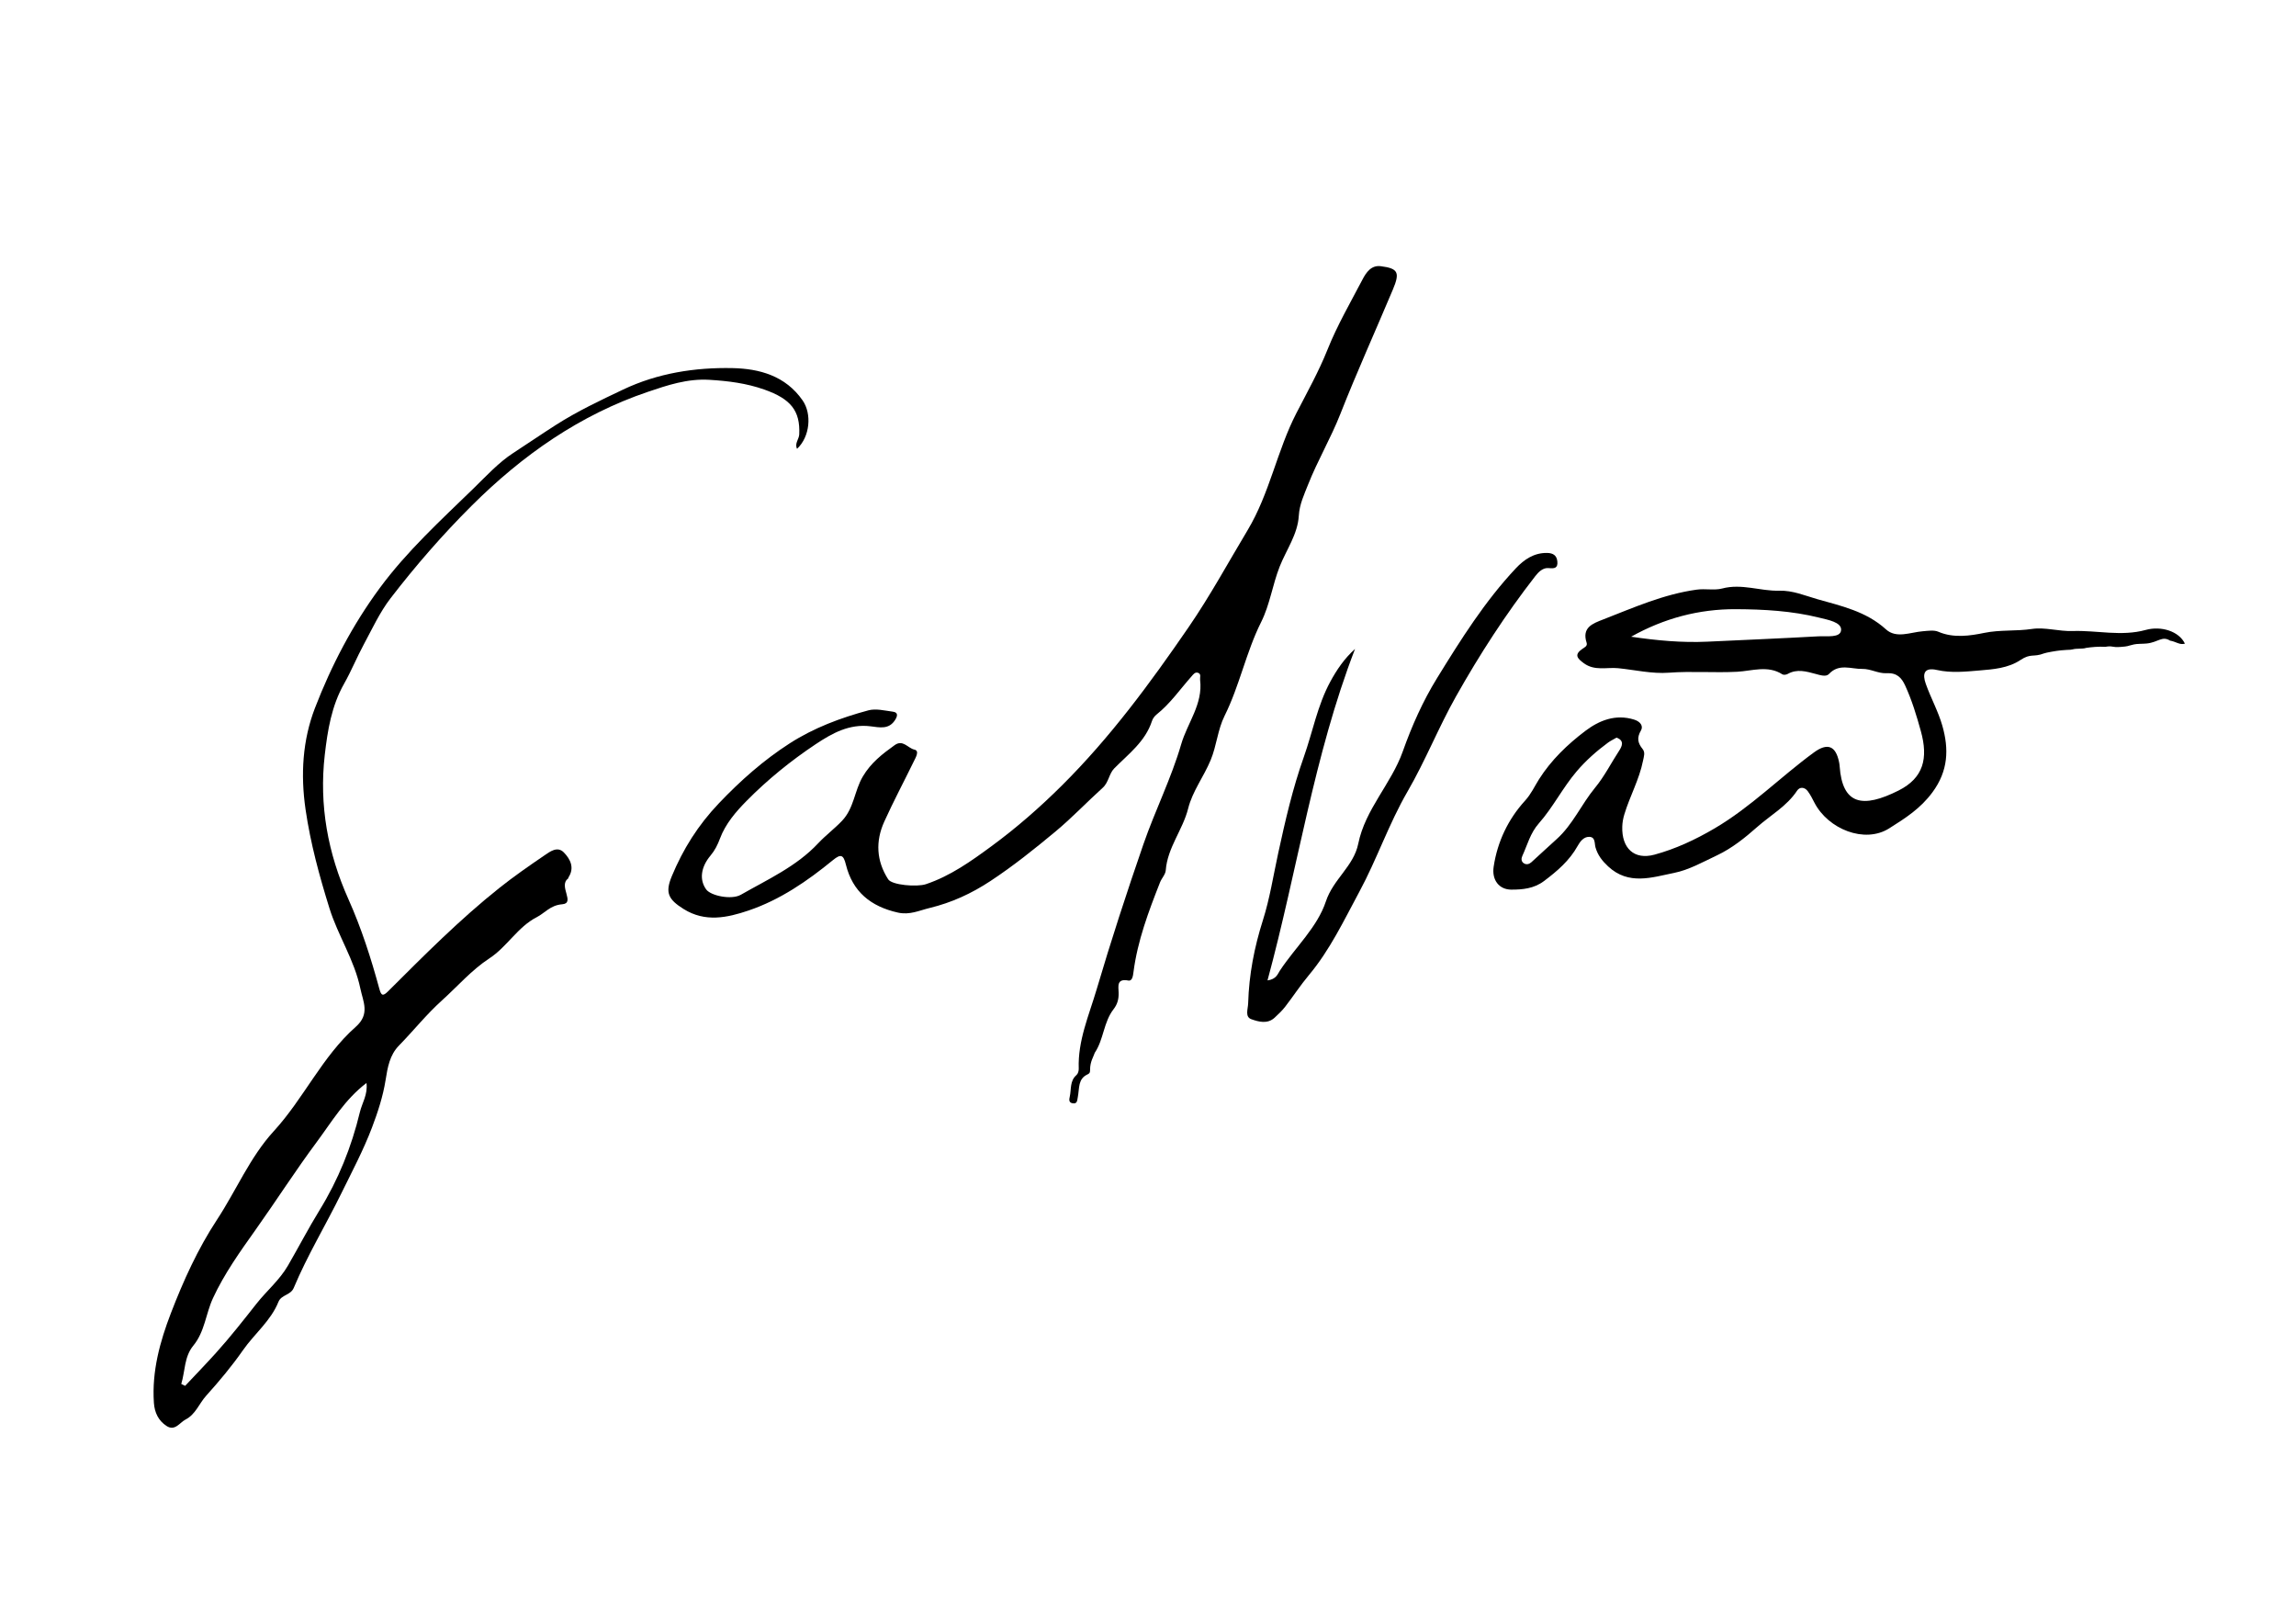
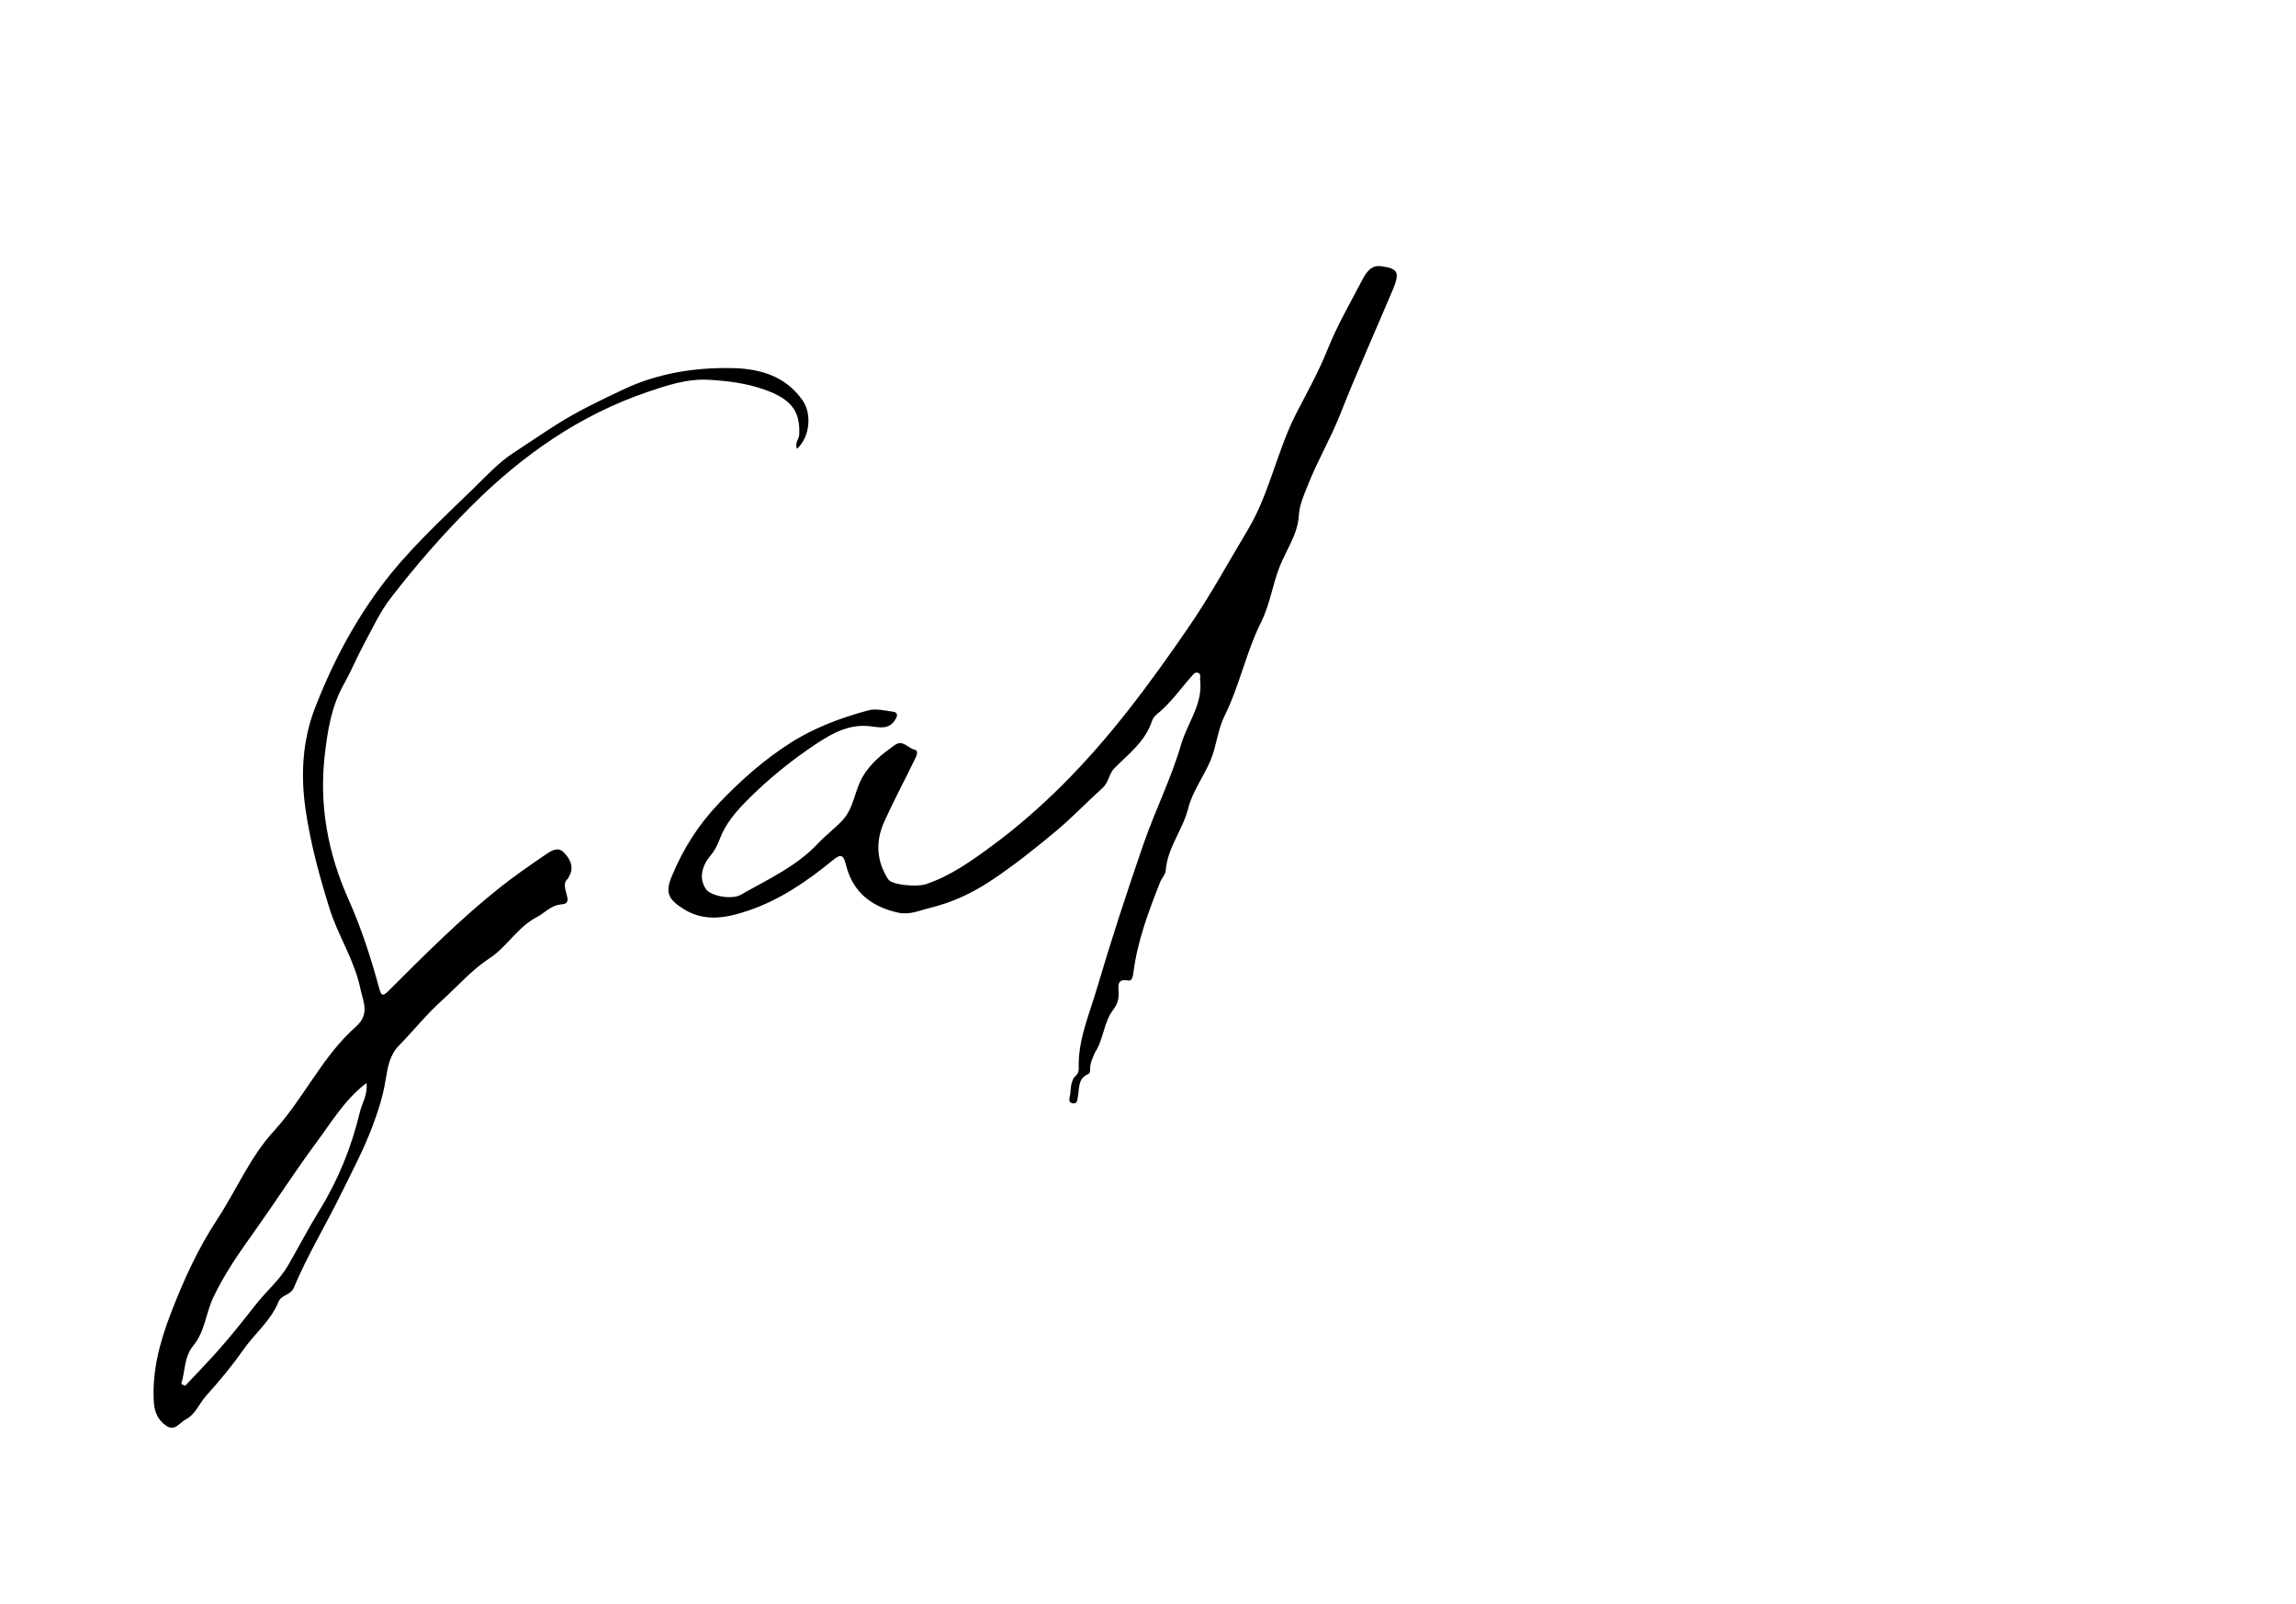
<svg xmlns="http://www.w3.org/2000/svg" version="1.1" id="Galvao" x="0px" y="0px" viewBox="0 0 2388 1668" style="enable-background:new 0 0 2388 1668;" xml:space="preserve">
  <g>
    <path d="M1330.99,589.02c6.91-17.47,18.75-33.45,19.88-52.97c0.67-11.63,5.64-22.08,9.66-32.26c9.84-24.92,23.65-48.27,33.46-73.2   c17.17-43.62,36.5-86.29,54.67-129.47c7.45-17.71,5.69-22.02-12.54-24.33c-10-1.27-15.17,6.43-19.17,14.08   c-12.53,23.99-26.13,47.34-36.26,72.67c-9.06,22.67-21.09,44.2-32.32,65.96c-20.24,39.19-27.74,83.37-50.81,121.83   c-20.26,33.78-39.02,68.34-61.42,100.93c-39.87,58.02-81.29,114.34-131.53,164.3c-23.11,22.99-47.46,44.24-73.32,63.23   c-20.98,15.4-42.77,31.04-68.3,39.56c-9.3,3.1-35.31,0.99-39.22-5.08c-12.31-19.14-13.31-39.56-4.1-59.91   c9.59-21.22,20.57-41.8,30.78-62.75c1.97-4.03,6.17-11,0.6-12.19c-6.78-1.45-11.89-10.87-20.55-4.65   c-12.78,9.17-24.63,18.26-33.13,32.65c-8.73,14.76-9.05,32.82-21.58,46c-7.9,8.32-17.04,15.08-24.86,23.43   c-22.52,24.05-52.4,37.49-80.39,53.48c-9.72,5.55-31.24,1.11-36.06-5.54c-7.21-9.96-5.74-23.06,4.65-35.38   c4.43-5.26,7.32-11.17,9.64-17.39c5.8-15.58,16.77-28.16,27.79-39.33c21.71-22,45.9-41.63,71.74-58.85   c17.2-11.46,35.18-21.43,57.17-18.65c9.45,1.16,19.16,3.62,25.63-6.82c2.51-4.06,3.11-7.66-2.47-8.39   c-8.45-1.11-17.64-3.49-25.45-1.38c-28.77,7.74-56.77,18.19-81.95,34.4c-27.16,17.49-50.99,38.58-73.55,62.26   c-21.66,22.74-37.28,47.65-48.97,75.82c-7.13,17.17-3.69,24.09,12.36,34.12c22.35,13.97,45.22,9.06,67.42,1.54   c32.82-11.11,61.17-30.57,87.78-52.38c8.29-6.8,10.98-5.63,13.51,4.61c6.97,28.23,25.83,43.55,54.02,49.89   c12.41,2.79,22.2-2.16,33.08-4.78c22.82-5.51,43.42-14.95,63.23-28.01c23.83-15.7,45.93-33.41,67.72-51.53   c17.12-14.24,32.53-30.51,49.08-45.46c6.25-5.64,6.46-14.53,11.94-20.09c14.87-15.08,32.37-27.94,39.3-49.38   c0.81-2.52,2.72-5.07,4.81-6.74c14.14-11.25,24.32-26.09,36.16-39.42c1.93-2.18,3.74-4.97,6.91-3.9c3.62,1.22,1.81,4.76,2.15,7.42   c3.14,25.08-13.23,44.69-19.71,67c-10.27,35.36-27.11,68.76-39.19,103.67c-17.31,50.05-33.76,100.45-48.75,151.23   c-7.94,26.9-19.66,53.25-18.57,82.34c0.08,2.19-0.77,5.21-2.32,6.54c-7.16,6.17-5.28,14.9-7.03,22.58   c-0.64,2.81-1.17,6.08,2.87,6.79c4.9,0.87,4.79-2.57,5.47-6.17c1.87-9.82,0.06-19.13,10.12-23.82c2.35-1.1,2.69-2.03,2.69-4.95   c0-8.43,3.54-13.33,4.88-17.57c9.3-13.75,9.11-31.9,19.54-45.28c4.09-5.25,5.48-10.73,5.27-17.25   c-0.21-6.58-2.28-14.88,10.13-12.56c4.17,0.78,4.84-5.15,5.32-8.87c4.21-32.55,15.7-62.93,27.6-93.19   c1.69-4.3,5.63-8.21,5.95-12.49c1.76-23.69,17.73-42.03,23.34-64.45c4.45-17.78,16.25-33.05,23.38-50.23   c6.25-15.05,7.29-31.56,14.45-45.95c15.65-31.43,22.38-66.27,38.08-97.61C1320.85,628.43,1323.48,608.01,1330.99,589.02z" />
-     <path d="M2231.75,654.97c-25.51,7.03-50.77,0.28-76.09,1.14c-14.3,0.49-28.95-4.19-42.21-2.16c-16.5,2.52-33.1,0.68-49.86,4.13   c-14.11,2.91-31.69,5.69-47.55-1.21c-4.52-1.97-10.78-0.96-16.5-0.49c-12.61,1.04-27.27,7.79-38.01-2   c-20.58-18.76-46.73-24.38-71.67-31.47c-12.52-3.56-25.01-9.12-39.56-8.73c-19.54,0.53-38.7-7.71-59.25-2.25   c-7.82,2.08-17.49-0.07-26.45,1.17c-34.23,4.72-65.46,18.64-97.2,30.99c-10.89,4.23-22.38,8.28-17.2,24.23   c1.12,3.45-2.22,4.81-4.54,6.42c-8.59,5.99-5.25,9.8,1.64,14.85c11.35,8.31,23.91,3.95,35.92,5.19c17.48,1.8,35.16,5.98,52.41,4.67   c23.77-1.8,47.45,0.25,71.19-0.99c15.22-0.8,31.89-7.05,46.99,2.69c1.26,0.81,4.02,0.42,5.52-0.42c9.77-5.5,19.36-2.61,29.08-0.01   c4.62,1.23,10.82,3.34,13.83,0.07c10.49-11.34,23.24-5.02,34.82-5.28c8.28-0.19,16.74,4.93,24.94,4.46   c10.85-0.62,15.73,4.56,19.58,12.98c6.97,15.24,11.8,31.19,16.25,47.29c7.8,28.16,2.82,48.65-23.23,61.73   c-37.17,18.67-58.41,14.94-61.24-25.28c-0.1-1.42-0.3-2.85-0.59-4.25c-3.41-16.87-11.91-20.5-26.16-10.09   c-35.03,25.6-65.5,56.82-103.52,79.09c-20.07,11.76-40.47,21.24-62.27,27.18c-21.27,5.79-34.24-6.75-33.55-29.17   c0.13-4.23,0.91-8.55,2.13-12.6c5.69-18.92,15.58-36.34,19.48-55.98c0.88-4.43,2.45-8.5-0.43-12.05   c-5.07-6.25-6.23-11.65-1.75-19.3c2.64-4.51-0.44-9.24-7.04-11.3c-19.44-6.08-36.45,0.91-50.78,11.73   c-18.52,14-35.49,30.24-48.21,50.32c-4.7,7.42-8.13,15.25-14.53,22.26c-17.53,19.19-28.75,42.63-32.64,68.71   c-2.05,13.72,5.67,23.73,18.39,23.75c11.76,0.02,23.56-1.1,33.87-8.84c13.8-10.37,26.63-21.3,35.18-36.71   c2.45-4.42,6.18-9.41,11.89-9.33c6.77,0.1,5.4,6.89,6.61,11.02c2.36,8.06,6.88,13.9,13.13,19.72   c21.41,19.94,45.71,11.37,68.62,6.75c15.51-3.13,30.11-11.42,44.7-18.3c15.46-7.29,29.25-18.39,41.52-29.27   c13.93-12.35,31.05-21.75,41.71-37.97c2.75-4.18,7.85-3.71,11,0.47c2.83,3.74,4.93,8.07,7.12,12.26   c14.21,27.25,52.04,42.65,77.6,26.53c17.04-10.75,32.52-20.57,45.03-37.51c16.55-22.41,17.19-45,10.33-69.14   c-4.26-14.98-12.04-28.93-17.27-43.69c-3.45-9.74-2.36-17.53,11.64-14.36c14.77,3.35,29.81,1.72,44.58,0.47   c14.1-1.19,29.4-2.32,42.15-10.78c11.09-7.35,13.36-2.61,24.66-6.96c2.1-0.81,12.67-2.7,17.71-3.16c12.2-1.03,6.78-0.12,12.2-1.03   c3.54-1.12,10.68-0.27,13.73-1.49c4.9-0.78,13.7-1.63,19.92-1.11c8.25-1.45,6.5,0.85,16.21,0.08c8.35-0.66,5.64-0.7,13.78-2.61   c3.17-0.75,9.5-0.55,13.28-0.95c11.8-1.25,15.99-8.21,24.19-3c6.48,1.11,9.96,4.77,15.49,3.16   C2266.24,656.19,2247.59,650.6,2231.75,654.97z M1891.22,661.63c-38.41,2.16-76.85,3.73-115.28,5.55   c-26.55,1.26-52.87-1.23-79.45-5.15c34.17-19.14,70.56-28.84,109.14-28.63c29.01,0.15,58.07,1.76,86.44,8.81   c9.08,2.26,23.41,4.68,22.81,12.93C1914.26,663.55,1899.78,661.15,1891.22,661.63z M1684.11,780.42   c-8.44,12.89-15.26,26.68-25.24,38.76c-14.12,17.09-23,38.22-39.91,53.37c-8.82,7.9-17.43,16.02-26.22,23.96   c-2.27,2.06-5.17,2.83-7.87,1.09c-2.88-1.86-2.75-5.03-1.53-7.67c5.28-11.47,8.2-23.71,17.18-33.85   c14.75-16.67,24.77-37,39.34-54.08c9.69-11.36,20.6-20.97,32.46-29.74c2.65-1.96,5.69-3.38,8.97-5.29   C1689.77,769.94,1687.02,775.98,1684.11,780.42z" />
    <path d="M357.86,710.95c7.48-13.21,13.22-27.39,20.44-40.76c8.8-16.32,16.66-33.52,27.87-48.08c26.1-33.9,54.1-66.12,84.6-96.48   c52.89-52.63,112.43-94.27,183.1-118.22c20.19-6.84,41.01-13.88,63.94-12.49c19.7,1.19,38.56,3.57,57.09,10.11   c27.55,9.71,37.51,22,36.37,46.64c-0.24,5.09-5.05,9.4-2.27,14.99c13.59-12.75,15.44-36.36,5.83-50.25   c-17.84-25.79-45.19-33.08-72.85-33.67c-39.07-0.82-77.99,5.25-113.98,22.35c-23.73,11.27-47.34,22.39-69.81,36.73   c-14.76,9.42-29.7,19.67-44.44,29.23c-15.1,9.79-28.07,23.96-41.38,36.92c-33.96,33.04-68.93,64.89-97.29,103.3   c-28.46,38.54-50.48,80.76-67.51,124.93c-12.81,33.25-15.09,68.85-9.76,105.5c5.13,35.27,14.4,69.21,24.86,102.75   c8.83,28.31,25.99,53.78,32.11,83.36c2.82,13.64,10.34,26.51-4.73,39.81c-34.89,30.78-54,74.38-85.32,108.53   c-24.71,26.94-39,61.56-59.03,92.04c-20.02,30.45-34.94,63.38-47.9,97.04c-11.45,29.72-19.94,60.58-17.75,93.25   c0.69,10.34,4.75,18.65,13.13,24.16c8.8,5.79,13.64-3.51,19.95-6.76c10.3-5.31,14-16.56,21.29-24.64   c13.58-15.07,26.69-30.74,38.28-47.35c11.91-17.08,28.91-30.44,36.9-50.26c3.05-7.57,12.65-6.74,15.93-14.57   c14.12-33.7,33.14-65.02,49.24-97.79c11.19-22.78,23.14-45.23,32.15-68.95c6.03-15.87,11.4-32.34,14.07-49.02   c2.17-13.5,4.22-26.23,14.02-36.23c15.1-15.42,28.42-32.27,44.72-46.94c16.28-14.65,30.69-31.51,49.3-43.68   c18.39-12.03,29.43-32.66,49.16-42.76c8.61-4.41,14.05-12.45,26.55-13.46c14.05-1.13-4.29-19.12,6.07-26.69   c0.31-0.23,0.24-0.93,0.49-1.32c6.54-10.12,1.72-19.11-4.83-25.85c-6.76-6.96-14.54-0.84-20.59,3.28   c-15.74,10.74-31.45,21.62-46.35,33.47c-41.37,32.89-78.55,70.37-115.91,107.62c-5.36,5.35-7.14,4.51-9.04-2.48   c-8.63-31.74-18.71-63.18-32.1-93.09c-21.58-48.21-30.68-97.91-24.7-150.23C340.71,759.4,344.8,734.01,357.86,710.95z    M374.3,1156.34c-8.72,36.31-22.38,70.17-42.05,102.13c-11.52,18.72-21.7,38.4-32.79,57.49c-8.77,15.09-22.09,26.14-32.59,39.45   c-13.8,17.48-27.51,34.98-42.43,51.5c-10.42,11.54-21.25,22.71-31.89,34.04c-1.34-0.66-2.68-1.32-4.02-1.98   c4.1-13.32,2.94-28.22,12.54-39.85c11.93-14.45,12.95-33.22,20.46-49.4c11.86-25.56,28.13-48.28,44.35-71.11   c21.47-30.22,41.51-61.56,63.56-91.2c15.45-20.77,29.04-44.08,51.73-61.37C382.66,1138.13,376.6,1146.78,374.3,1156.34z" />
-     <path d="M1610.86,590.69c6,0.63,9.53,0,8.9-6.85c-0.59-6.41-4.49-8.81-10.7-8.91c-13.61-0.23-23.93,6.89-32.45,15.95   c-32.38,34.43-57.37,74.3-82.04,114.32c-14.78,23.98-26.15,49.57-35.59,76.14c-11.93,33.61-39.04,59.98-46.3,95.92   c-4.72,23.38-26.03,36.88-33.66,59.96c-8.93,27.01-31.89,47.78-47.8,71.93c-2.44,3.7-3.76,8.97-12.92,10.24   c31.41-115.6,48.06-233.41,91.03-344.63c-11.18,10.01-19.06,21.7-25.85,34.26c-13.29,24.59-18.18,52.05-27.4,78.01   c-11.62,32.73-19.33,66.31-26.67,100.12c-5.04,23.24-8.76,47.18-15.84,69.46c-9.08,28.57-14.52,56.87-15.4,86.5   c-0.18,6.09-3.59,14.18,3.34,16.63c7.47,2.64,16.74,5.34,24.25-1.65c3.81-3.55,7.67-7.16,10.84-11.25   c8.44-10.9,15.99-22.52,24.83-33.07c21.92-26.17,36.39-56.93,52.36-86.52c18.28-33.85,30.79-70.89,50.05-104.09   c18.67-32.18,32.25-66.67,50.5-99.06c24.64-43.73,51.63-85.44,82.34-124.92C1600.17,594.71,1604.73,590.05,1610.86,590.69z" />
  </g>
</svg>